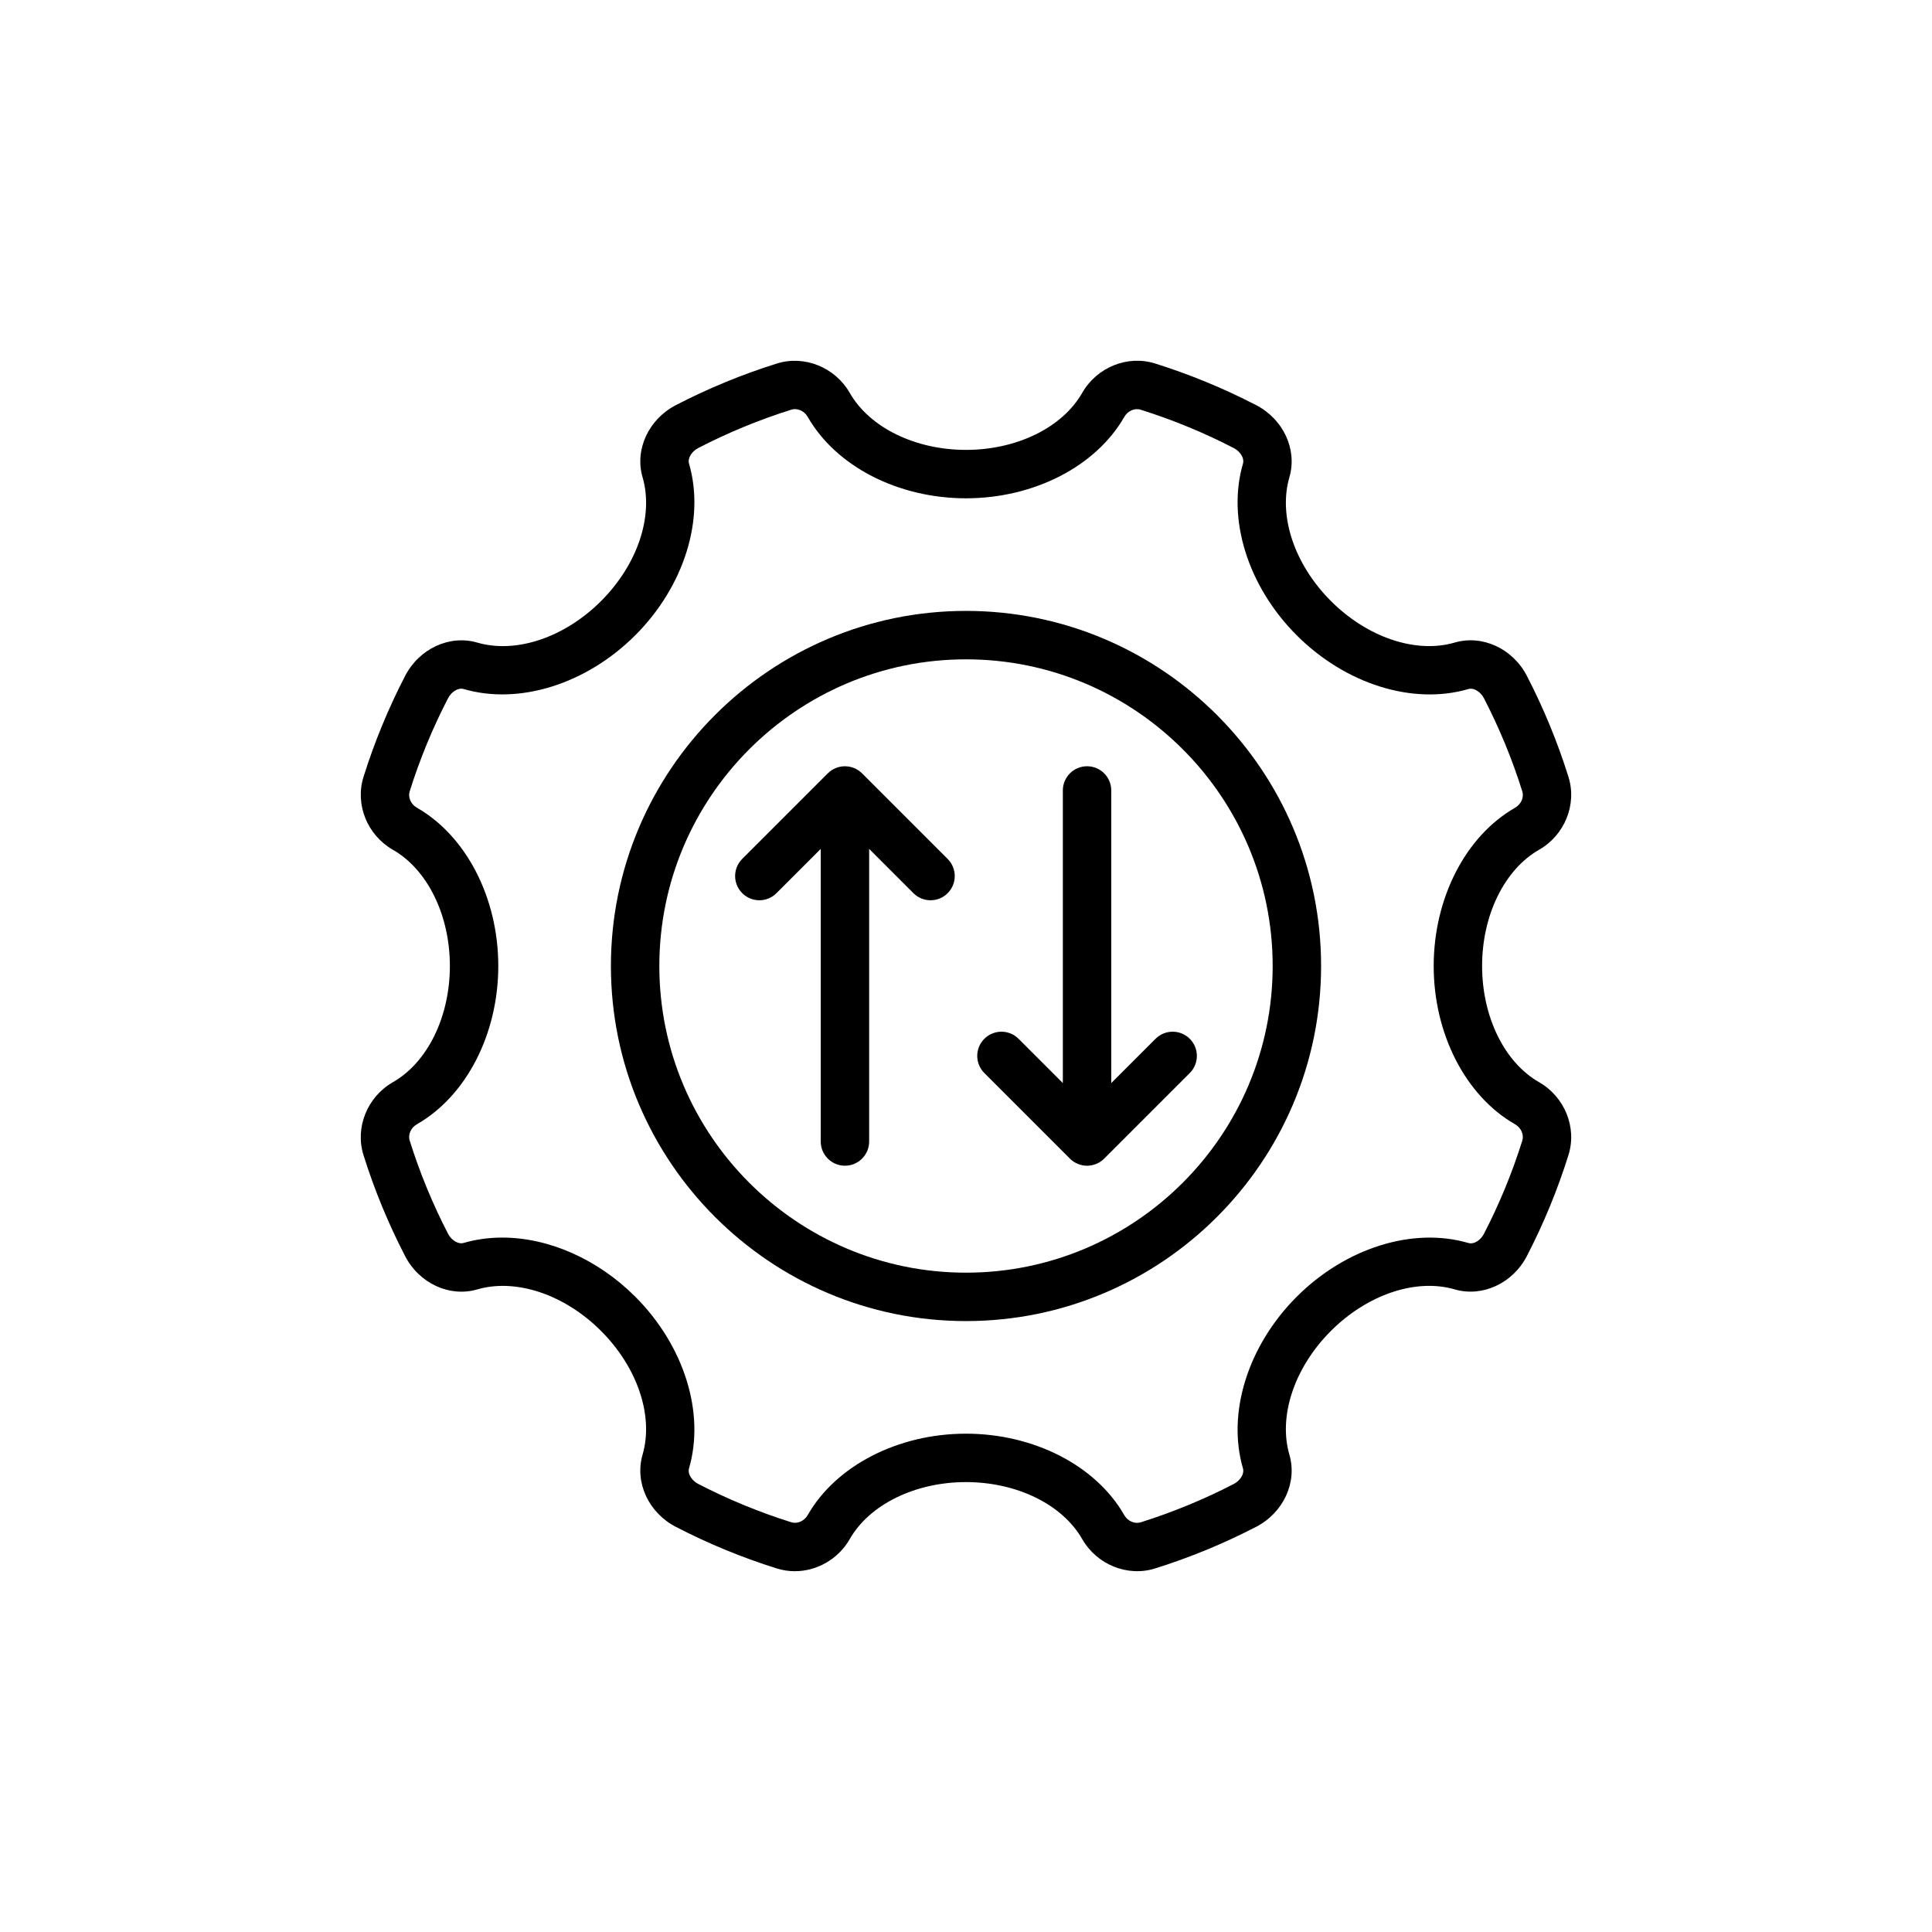
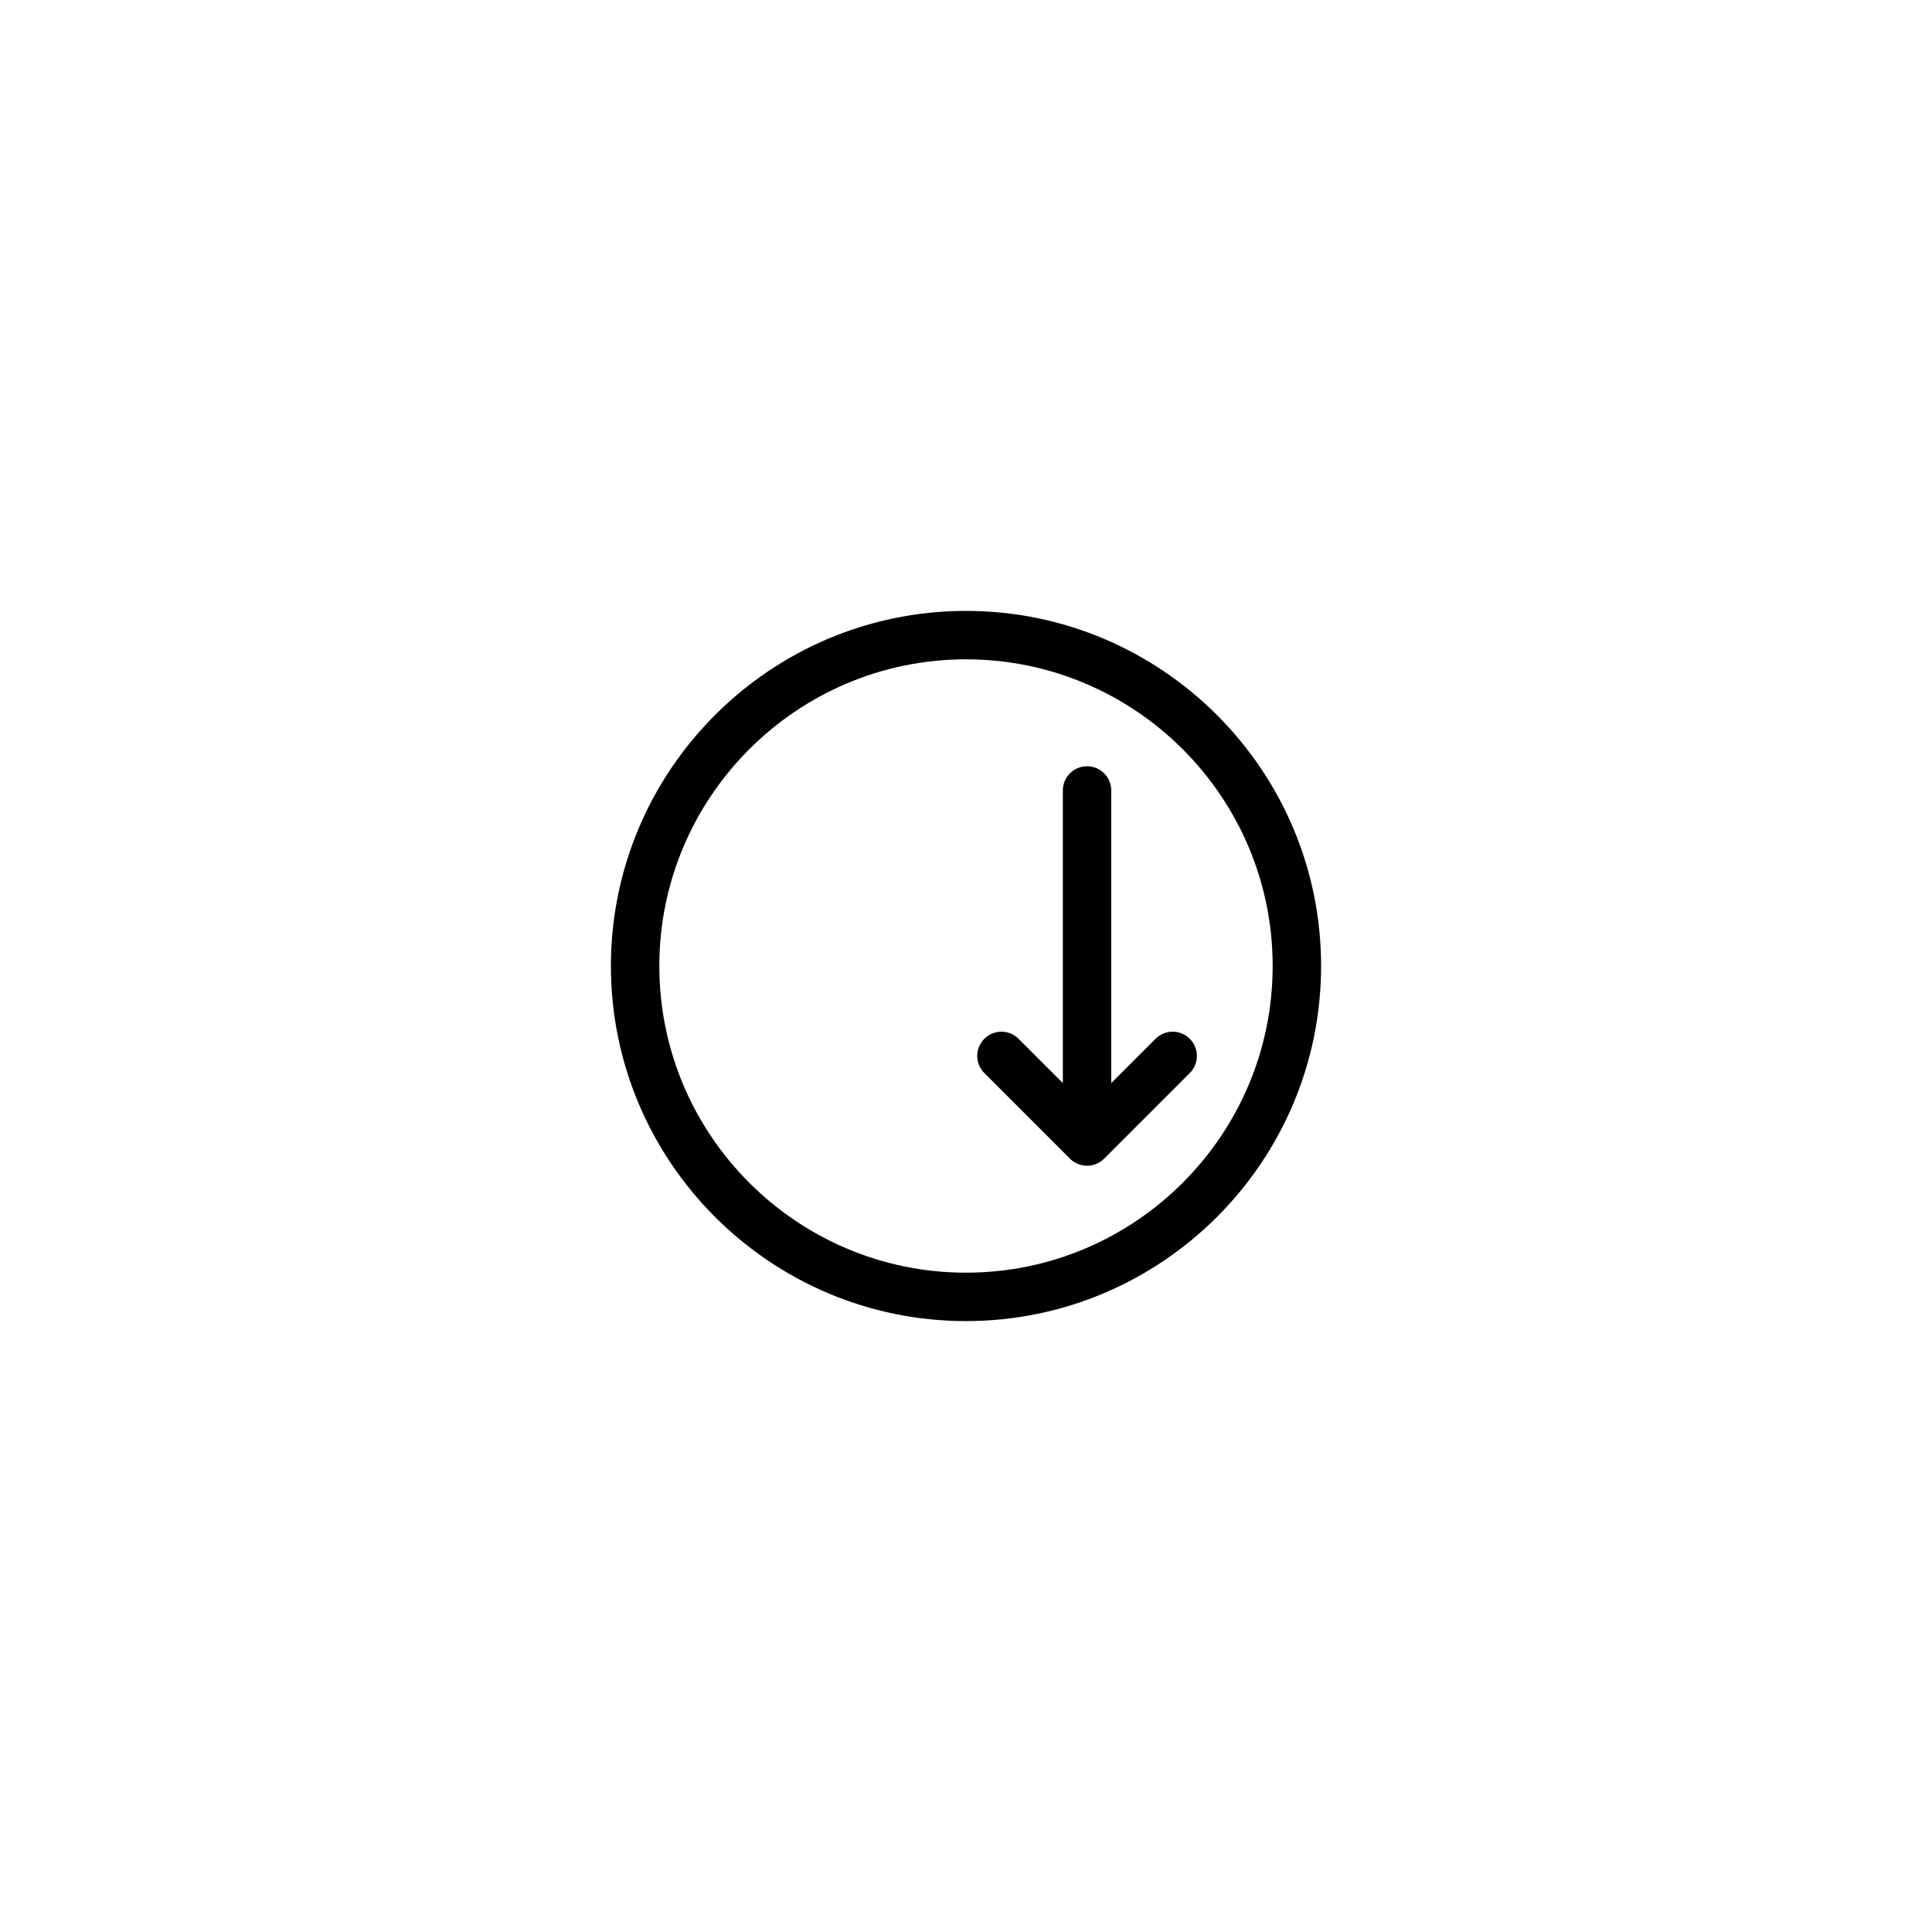
<svg xmlns="http://www.w3.org/2000/svg" fill="#000000" width="800px" height="800px" version="1.1" viewBox="144 144 512 512">
  <g>
-     <path d="m248.13 430.79c-6.809 3.894-10.086 12.02-7.801 19.312 2.887 9.219 6.602 18.234 11.035 26.785 3.754 7.246 11.801 10.957 19.113 8.82 10.258-2.988 23.133 1.328 32.805 11.004 9.676 9.676 13.992 22.551 11.004 32.805-2.133 7.324 1.574 15.363 8.82 19.113 8.555 4.438 17.566 8.148 26.781 11.035 1.562 0.488 3.156 0.723 4.742 0.723 5.832 0 11.512-3.172 14.57-8.523 5.242-9.168 17.332-15.094 30.797-15.094s25.551 5.926 30.793 15.09c3.898 6.809 12.039 10.086 19.312 7.801 9.219-2.887 18.234-6.602 26.785-11.035 7.242-3.754 10.953-11.793 8.82-19.113-2.988-10.254 1.328-23.129 11.004-32.805 9.676-9.676 22.559-13.996 32.805-11.004 7.309 2.121 15.359-1.574 19.113-8.82 4.441-8.57 8.156-17.582 11.035-26.785 2.285-7.297-0.992-15.422-7.801-19.312-9.168-5.242-15.09-17.328-15.09-30.793s5.926-25.551 15.09-30.793c6.809-3.891 10.086-12.016 7.801-19.312-2.883-9.207-6.594-18.223-11.031-26.785-3.754-7.242-11.797-10.949-19.117-8.82-10.242 2.996-23.125-1.324-32.805-11.004-9.676-9.676-13.992-22.551-11.004-32.805 2.133-7.32-1.574-15.359-8.82-19.113-8.551-4.434-17.566-8.145-26.785-11.035-7.293-2.293-15.422 0.988-19.312 7.801-5.242 9.172-17.328 15.098-30.793 15.098s-25.551-5.926-30.793-15.09c-3.898-6.809-12.039-10.09-19.312-7.801-9.219 2.887-18.227 6.598-26.781 11.031-7.246 3.754-10.957 11.793-8.82 19.117 2.988 10.254-1.328 23.129-11.004 32.805-9.676 9.676-22.551 13.996-32.805 11.004-7.309-2.129-15.363 1.578-19.113 8.82-4.434 8.547-8.145 17.559-11.035 26.785-2.285 7.301 0.992 15.422 7.801 19.312 9.168 5.242 15.09 17.328 15.09 30.793-0.004 13.461-5.926 25.547-15.094 30.789zm27.922-30.793c0-17.988-8.457-34.445-21.551-41.934-1.617-0.926-2.426-2.746-1.93-4.34 2.668-8.508 6.094-16.828 10.184-24.715 0.801-1.543 2.555-2.863 4.129-2.406 14.688 4.289 32.527-1.312 45.469-14.25 12.938-12.938 18.531-30.785 14.25-45.469-0.457-1.57 0.863-3.332 2.406-4.133 7.898-4.094 16.211-7.516 24.715-10.184 1.582-0.496 3.414 0.309 4.34 1.93 7.488 13.098 23.941 21.559 41.934 21.559 17.988 0 34.445-8.457 41.934-21.551 0.926-1.621 2.754-2.426 4.34-1.93 8.508 2.668 16.824 6.094 24.719 10.184 1.539 0.797 2.859 2.562 2.402 4.133-4.281 14.684 1.309 32.531 14.25 45.469 12.934 12.934 30.77 18.543 45.469 14.25 1.57-0.457 3.332 0.863 4.133 2.406 4.094 7.906 7.523 16.219 10.18 24.715 0.5 1.59-0.312 3.414-1.93 4.34-13.094 7.488-21.551 23.945-21.551 41.934 0 17.988 8.457 34.445 21.551 41.934 1.617 0.926 2.426 2.746 1.93 4.34-2.66 8.492-6.086 16.812-10.18 24.719-0.801 1.543-2.539 2.875-4.133 2.402-14.684-4.289-32.527 1.309-45.469 14.25-12.938 12.938-18.531 30.785-14.25 45.469 0.457 1.57-0.863 3.332-2.402 4.133-7.894 4.09-16.211 7.516-24.719 10.184-1.586 0.48-3.414-0.312-4.34-1.93-7.488-13.105-23.945-21.566-41.934-21.566s-34.445 8.457-41.934 21.551c-0.926 1.621-2.758 2.414-4.34 1.93-8.504-2.668-16.816-6.09-24.715-10.184-1.543-0.797-2.863-2.559-2.406-4.129 4.281-14.684-1.309-32.527-14.25-45.469-10.051-10.051-23.062-15.668-35.254-15.668-3.504 0-6.938 0.465-10.215 1.418-1.574 0.449-3.332-0.863-4.129-2.402-4.09-7.894-7.516-16.211-10.18-24.719-0.5-1.594 0.312-3.414 1.93-4.34 13.09-7.484 21.547-23.941 21.547-41.93z" />
    <path d="m400 494.1c51.887 0 94.102-42.215 94.102-94.102s-42.215-94.102-94.102-94.102-94.102 42.215-94.102 94.102 42.215 94.102 94.102 94.102zm0-175.37c44.812 0 81.27 36.457 81.27 81.27s-36.457 81.27-81.27 81.27-81.27-36.457-81.27-81.27 36.457-81.27 81.27-81.27z" />
-     <path d="m349.77 380.7 11.734-11.734v77.543c0 3.543 2.871 6.418 6.414 6.418s6.414-2.875 6.414-6.418v-77.543l11.734 11.734c1.254 1.254 2.894 1.879 4.535 1.879 1.641 0 3.285-0.625 4.535-1.879 2.508-2.508 2.508-6.566 0-9.074l-22.684-22.684c-0.59-0.59-1.301-1.059-2.086-1.387-1.57-0.648-3.336-0.648-4.906 0-0.785 0.324-1.492 0.793-2.082 1.383l-22.684 22.684c-2.508 2.508-2.508 6.566 0 9.074 2.508 2.512 6.566 2.512 9.074 0.004z" />
    <path d="m427.54 451.05c0.594 0.594 1.301 1.062 2.086 1.387s1.617 0.496 2.453 0.496 1.668-0.172 2.453-0.496 1.496-0.793 2.086-1.387l22.684-22.684c2.508-2.508 2.508-6.566 0-9.074-2.508-2.508-6.566-2.508-9.074 0l-11.734 11.734v-77.547c0-3.543-2.871-6.414-6.414-6.414s-6.414 2.871-6.414 6.414v77.547l-11.734-11.734c-2.508-2.508-6.566-2.508-9.074 0-2.508 2.508-2.508 6.566 0 9.074z" />
  </g>
</svg>